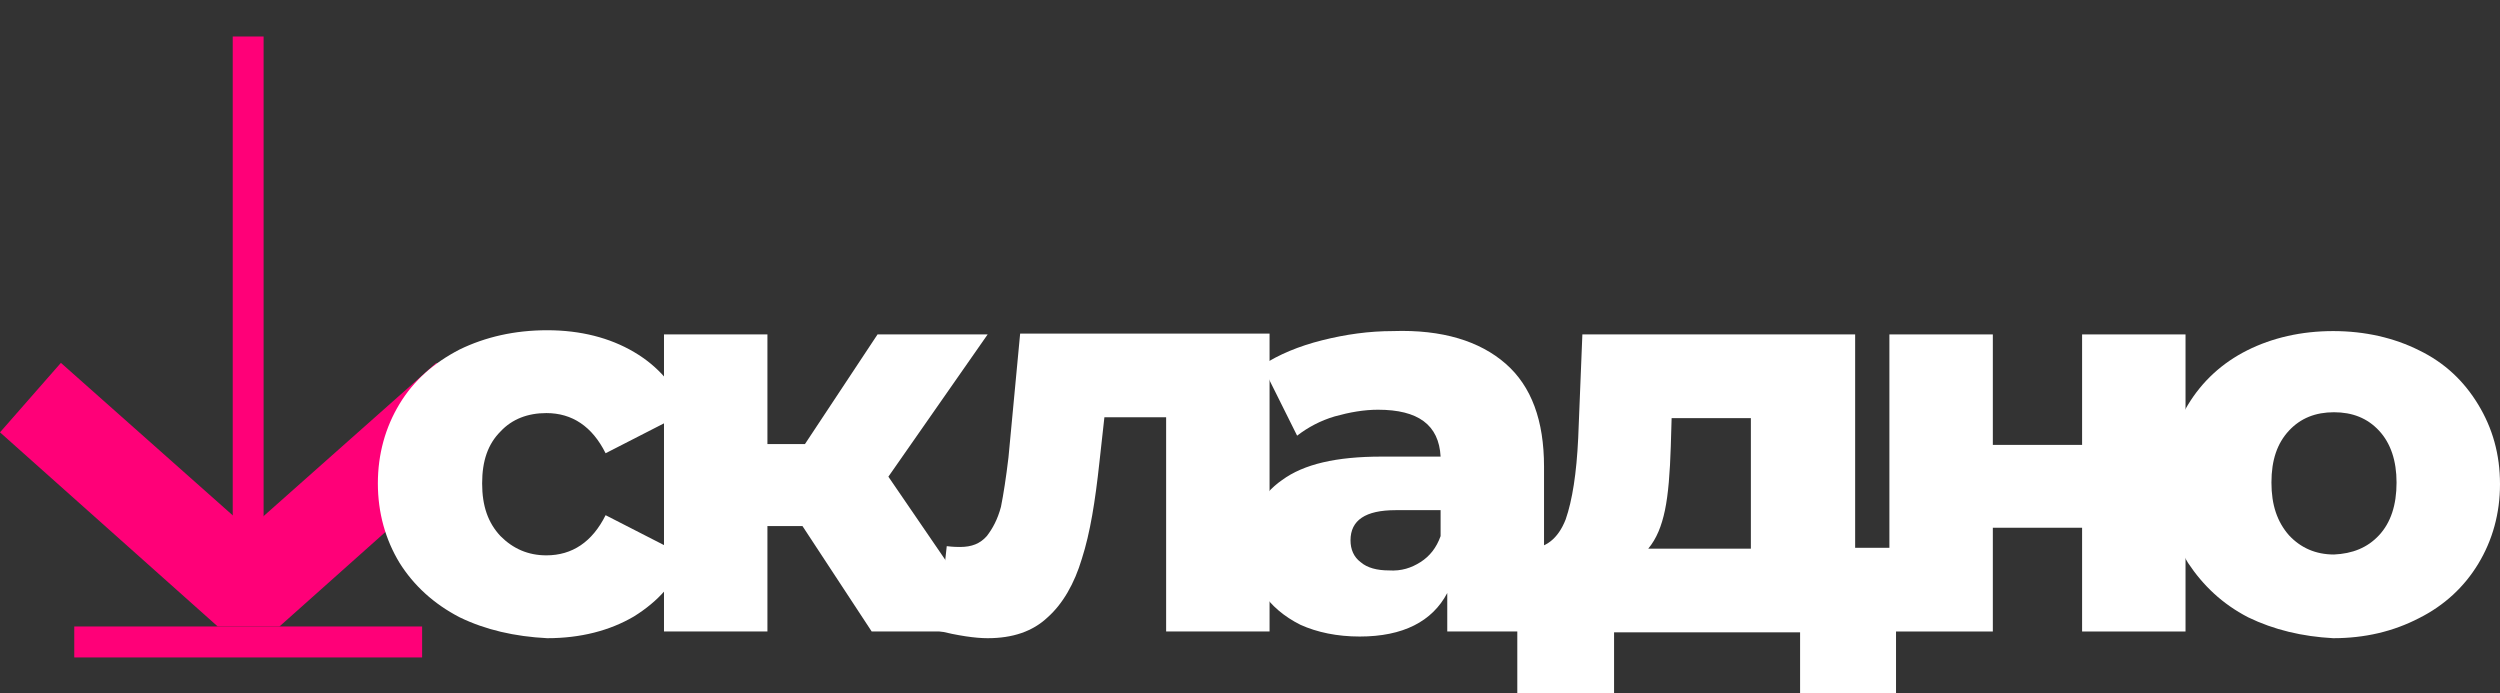
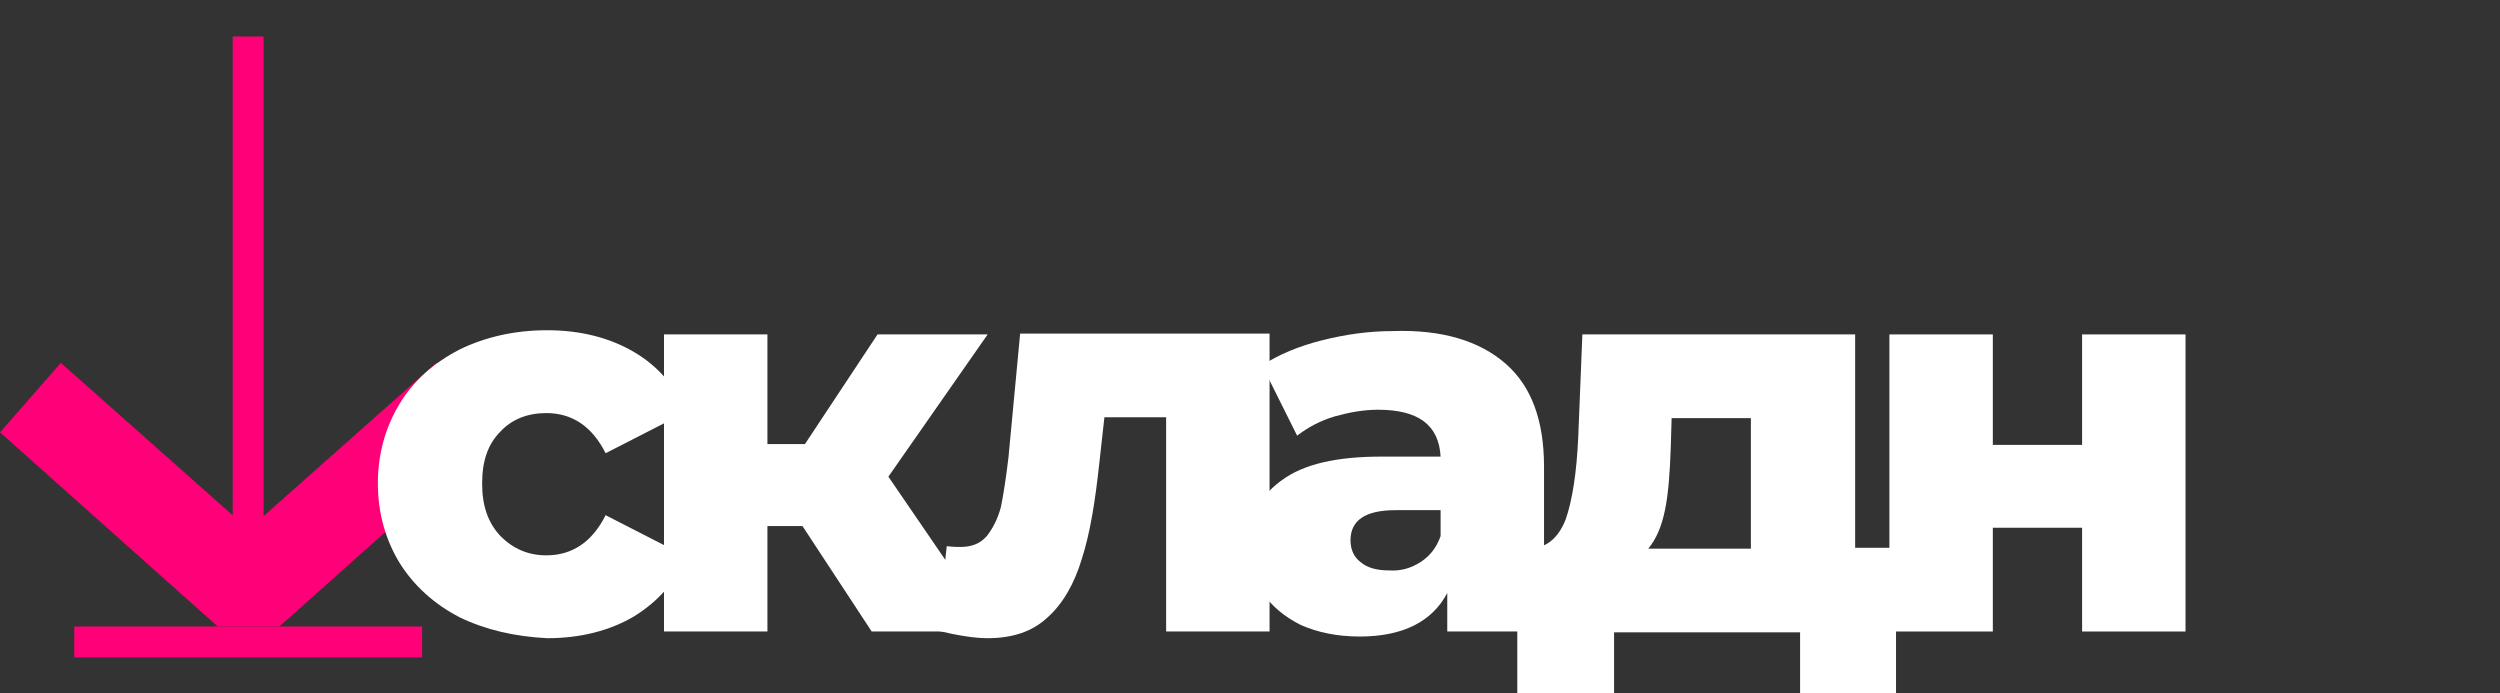
<svg xmlns="http://www.w3.org/2000/svg" width="137" height="38" viewBox="0 0 137 38" fill="none">
  <rect x="0" y="0" width="137" height="38" fill="#333333" stroke="none" />
  <path d="M15.314 34.331H11.931L0 23.692L3.337 19.885L13.622 29.012L23.908 19.885L27.245 23.692L15.314 34.331Z" fill="#FF0078" />
  <path d="M14.445 2H12.754V33.689H14.445V2Z" fill="#FF0078" />
  <path d="M23.132 34.331H4.07V36.028H23.132V34.331Z" fill="#FF0078" />
  <path d="M25.187 33.827C23.77 33.093 22.673 32.084 21.896 30.846C21.118 29.562 20.707 28.094 20.707 26.489C20.707 24.884 21.118 23.416 21.896 22.133C22.673 20.848 23.77 19.885 25.187 19.152C26.604 18.464 28.204 18.097 29.987 18.097C31.815 18.097 33.415 18.509 34.741 19.289C36.066 20.069 37.026 21.169 37.575 22.591L33.187 24.838C32.455 23.371 31.358 22.637 29.941 22.637C28.935 22.637 28.067 22.958 27.427 23.646C26.741 24.334 26.421 25.251 26.421 26.489C26.421 27.727 26.741 28.645 27.427 29.378C28.112 30.066 28.935 30.433 29.941 30.433C31.358 30.433 32.455 29.699 33.187 28.232L37.575 30.479C37.026 31.901 36.066 32.955 34.741 33.781C33.415 34.56 31.815 34.973 29.987 34.973C28.204 34.882 26.604 34.515 25.187 33.827Z" fill="white" />
  <path d="M43.975 28.828H42.055V34.606H36.387V18.326H42.055V24.334H44.112L48.089 18.326H54.123L48.683 26.122L54.489 34.606H47.769L43.975 28.828Z" fill="white" />
  <path d="M69.572 18.326V34.606H63.904V22.866H60.521L60.247 25.343C60.019 27.452 59.744 29.195 59.287 30.617C58.876 31.992 58.236 33.093 57.413 33.827C56.59 34.606 55.493 34.973 54.122 34.973C53.436 34.973 52.522 34.836 51.379 34.56L51.882 29.929C52.247 29.974 52.476 29.974 52.613 29.974C53.253 29.974 53.71 29.791 54.076 29.378C54.396 28.966 54.67 28.461 54.853 27.773C54.99 27.085 55.127 26.214 55.264 25.067L55.904 18.28H69.572V18.326Z" fill="white" />
  <path d="M82.51 19.931C83.927 21.169 84.613 23.05 84.613 25.572V34.606H79.31V32.497C78.488 34.056 76.888 34.882 74.511 34.882C73.276 34.882 72.179 34.652 71.265 34.239C70.351 33.781 69.665 33.185 69.162 32.451C68.705 31.717 68.477 30.846 68.477 29.883C68.477 28.324 69.071 27.131 70.259 26.306C71.448 25.434 73.231 25.022 75.699 25.022H78.945C78.853 23.279 77.71 22.453 75.516 22.453C74.739 22.453 73.962 22.591 73.139 22.82C72.362 23.05 71.676 23.417 71.082 23.875L69.162 20.023C70.076 19.427 71.174 18.968 72.454 18.647C73.734 18.326 75.013 18.143 76.339 18.143C79.036 18.051 81.093 18.693 82.51 19.931ZM77.848 30.8C78.35 30.479 78.716 30.02 78.945 29.378V27.957H76.476C74.831 27.957 74.008 28.507 74.008 29.608C74.008 30.112 74.191 30.525 74.556 30.8C74.922 31.121 75.471 31.259 76.111 31.259C76.796 31.304 77.345 31.121 77.848 30.8Z" fill="white" />
  <path d="M103.902 30.066V38H98.645V34.652H88.451V38H83.148V30.066H83.743C84.703 30.066 85.388 29.516 85.8 28.461C86.165 27.406 86.394 25.939 86.485 24.013L86.714 18.326H101.662V30.02H103.902V30.066ZM91.24 27.957C91.057 28.828 90.782 29.516 90.325 30.066H95.948V22.912H91.605L91.559 24.471C91.514 25.893 91.422 27.085 91.24 27.957Z" fill="white" />
  <path d="M103.539 18.326H109.207V24.38H114.099V18.326H119.767V34.606H114.099V28.92H109.207V34.606H103.539V18.326Z" fill="white" />
-   <path d="M123.195 33.827C121.778 33.093 120.726 32.084 119.903 30.846C119.126 29.562 118.715 28.094 118.715 26.489C118.715 24.884 119.126 23.462 119.903 22.178C120.68 20.894 121.778 19.885 123.149 19.198C124.52 18.51 126.12 18.143 127.857 18.143C129.594 18.143 131.194 18.51 132.566 19.198C133.983 19.885 135.034 20.894 135.811 22.178C136.588 23.462 137 24.884 137 26.535C137 28.14 136.588 29.608 135.811 30.892C135.034 32.176 133.937 33.185 132.566 33.873C131.149 34.606 129.594 34.973 127.857 34.973C126.166 34.882 124.612 34.515 123.195 33.827ZM130.371 29.332C131.011 28.645 131.331 27.682 131.331 26.443C131.331 25.251 131.011 24.288 130.371 23.6C129.732 22.912 128.909 22.591 127.903 22.591C126.897 22.591 126.075 22.912 125.435 23.6C124.795 24.288 124.475 25.205 124.475 26.443C124.475 27.682 124.795 28.599 125.435 29.332C126.075 30.02 126.897 30.387 127.903 30.387C128.909 30.341 129.732 30.02 130.371 29.332Z" fill="white" />
</svg>